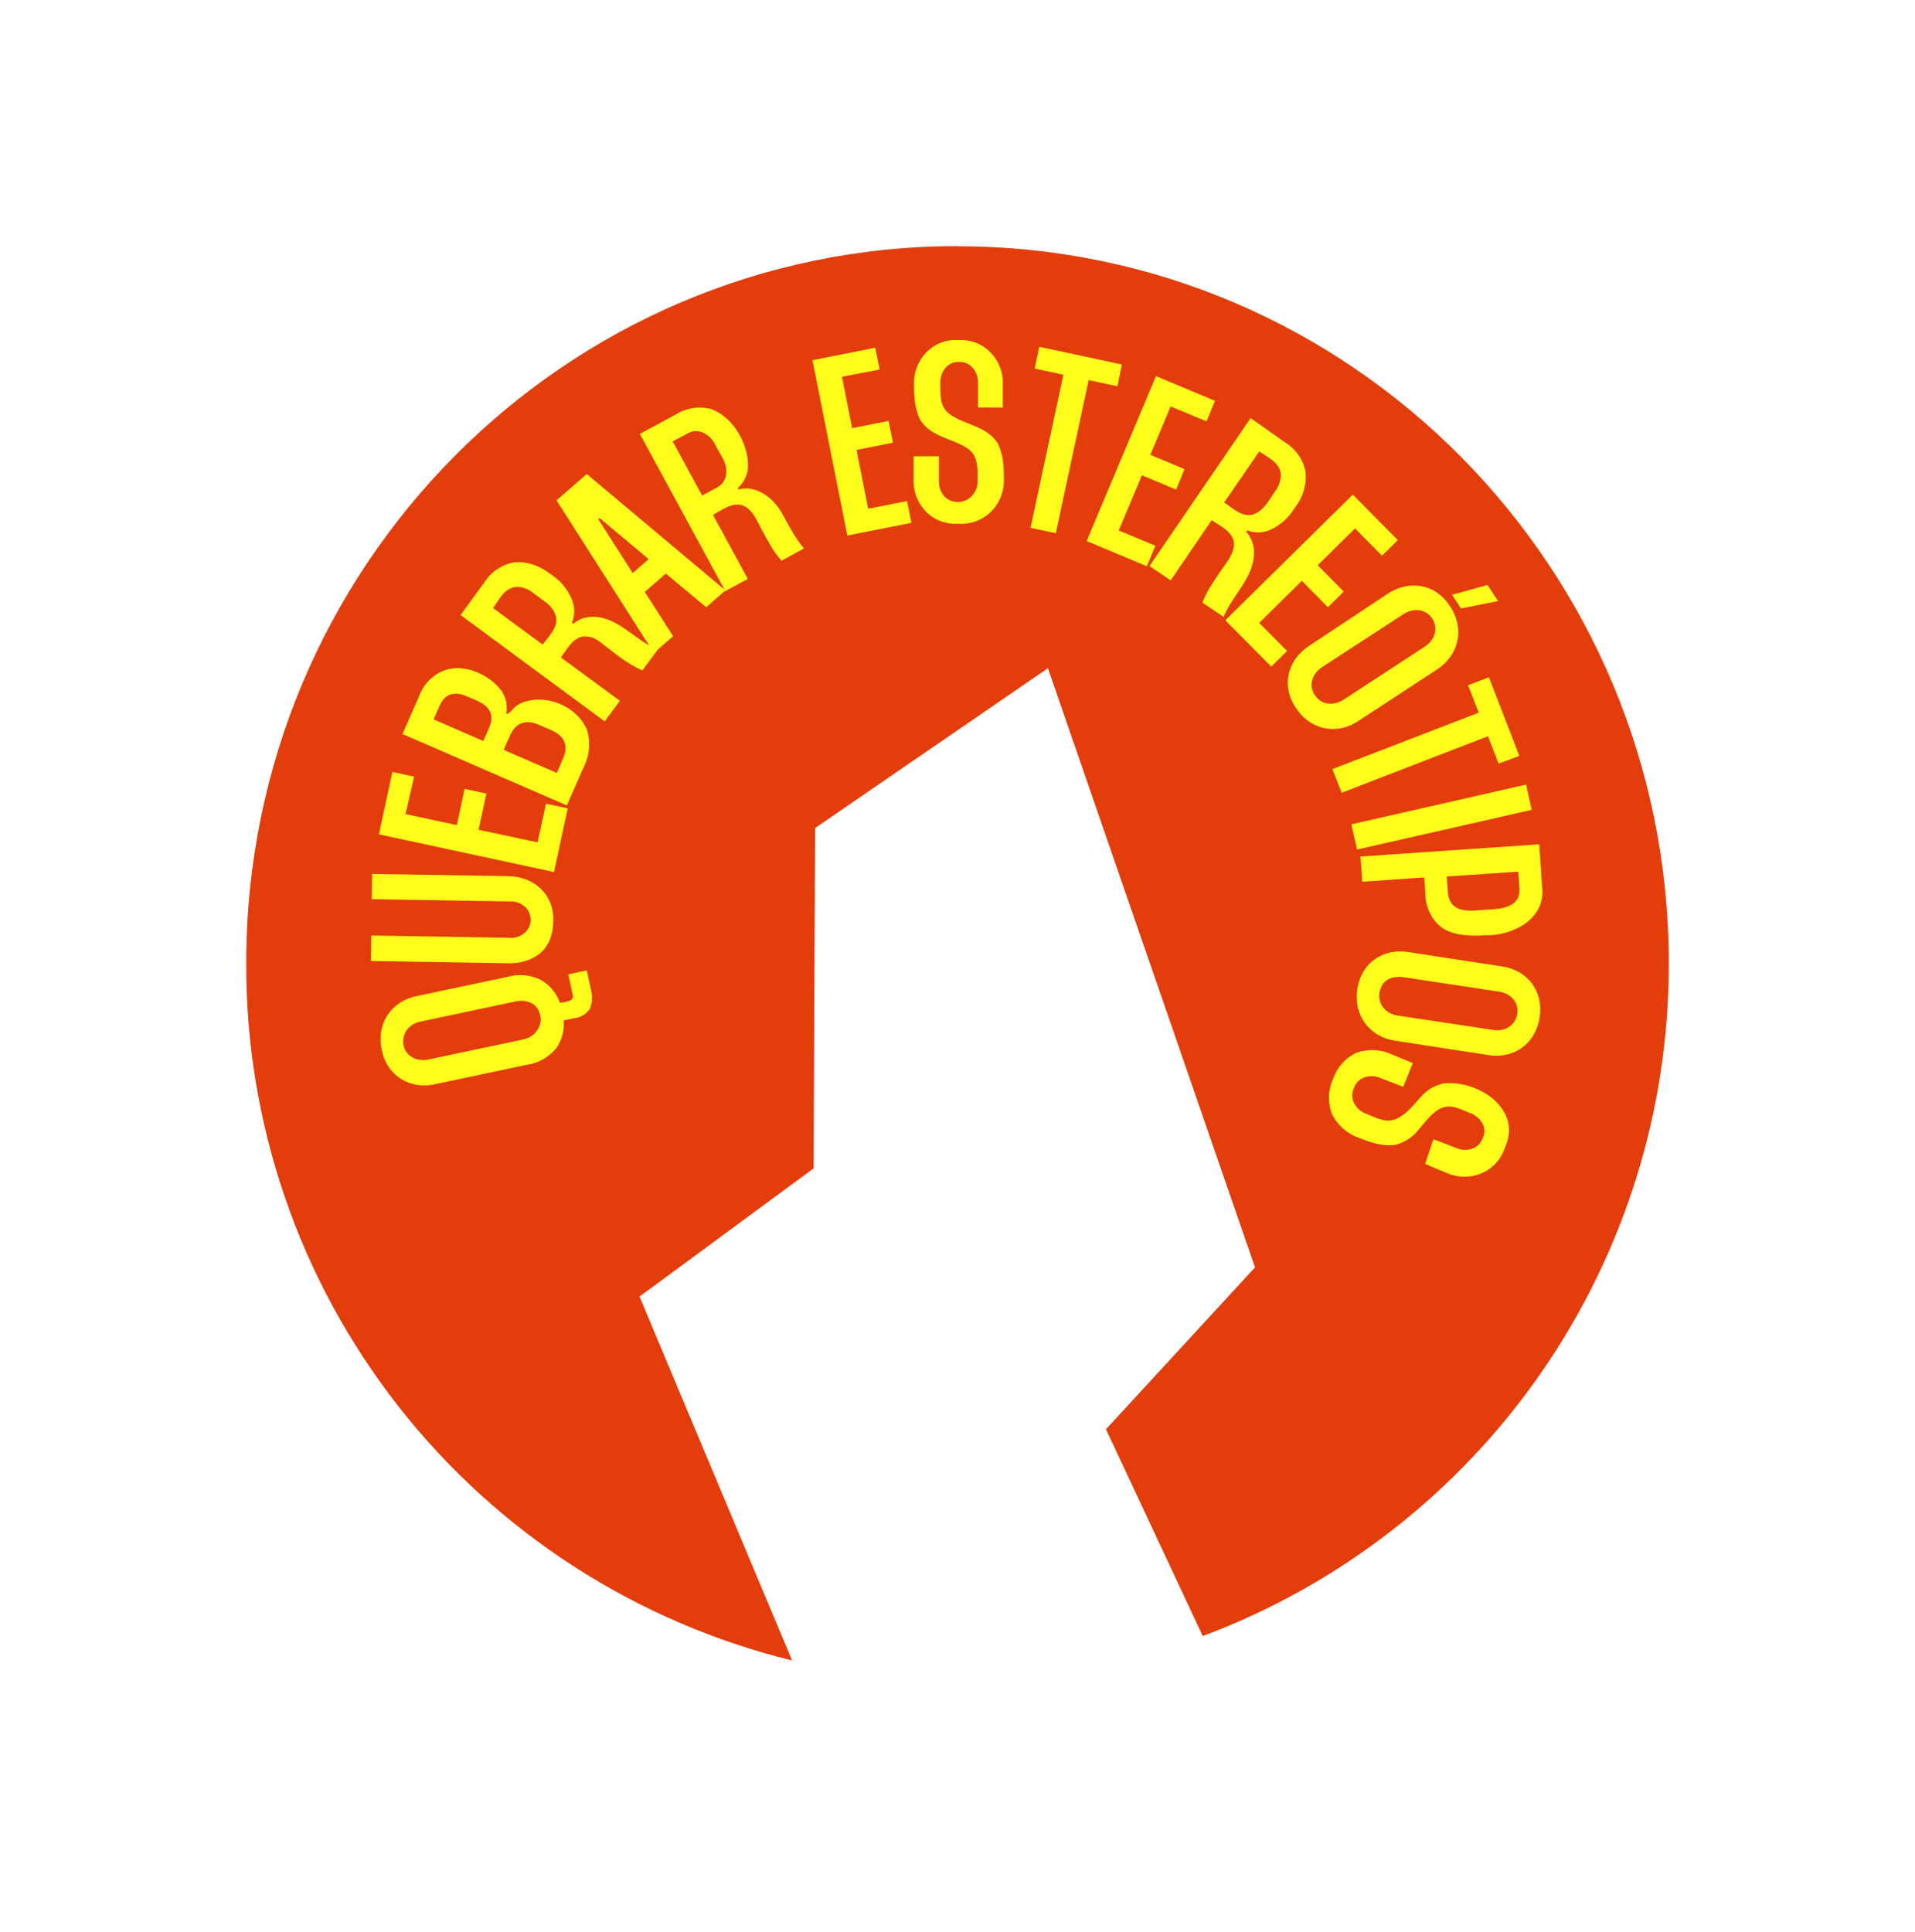
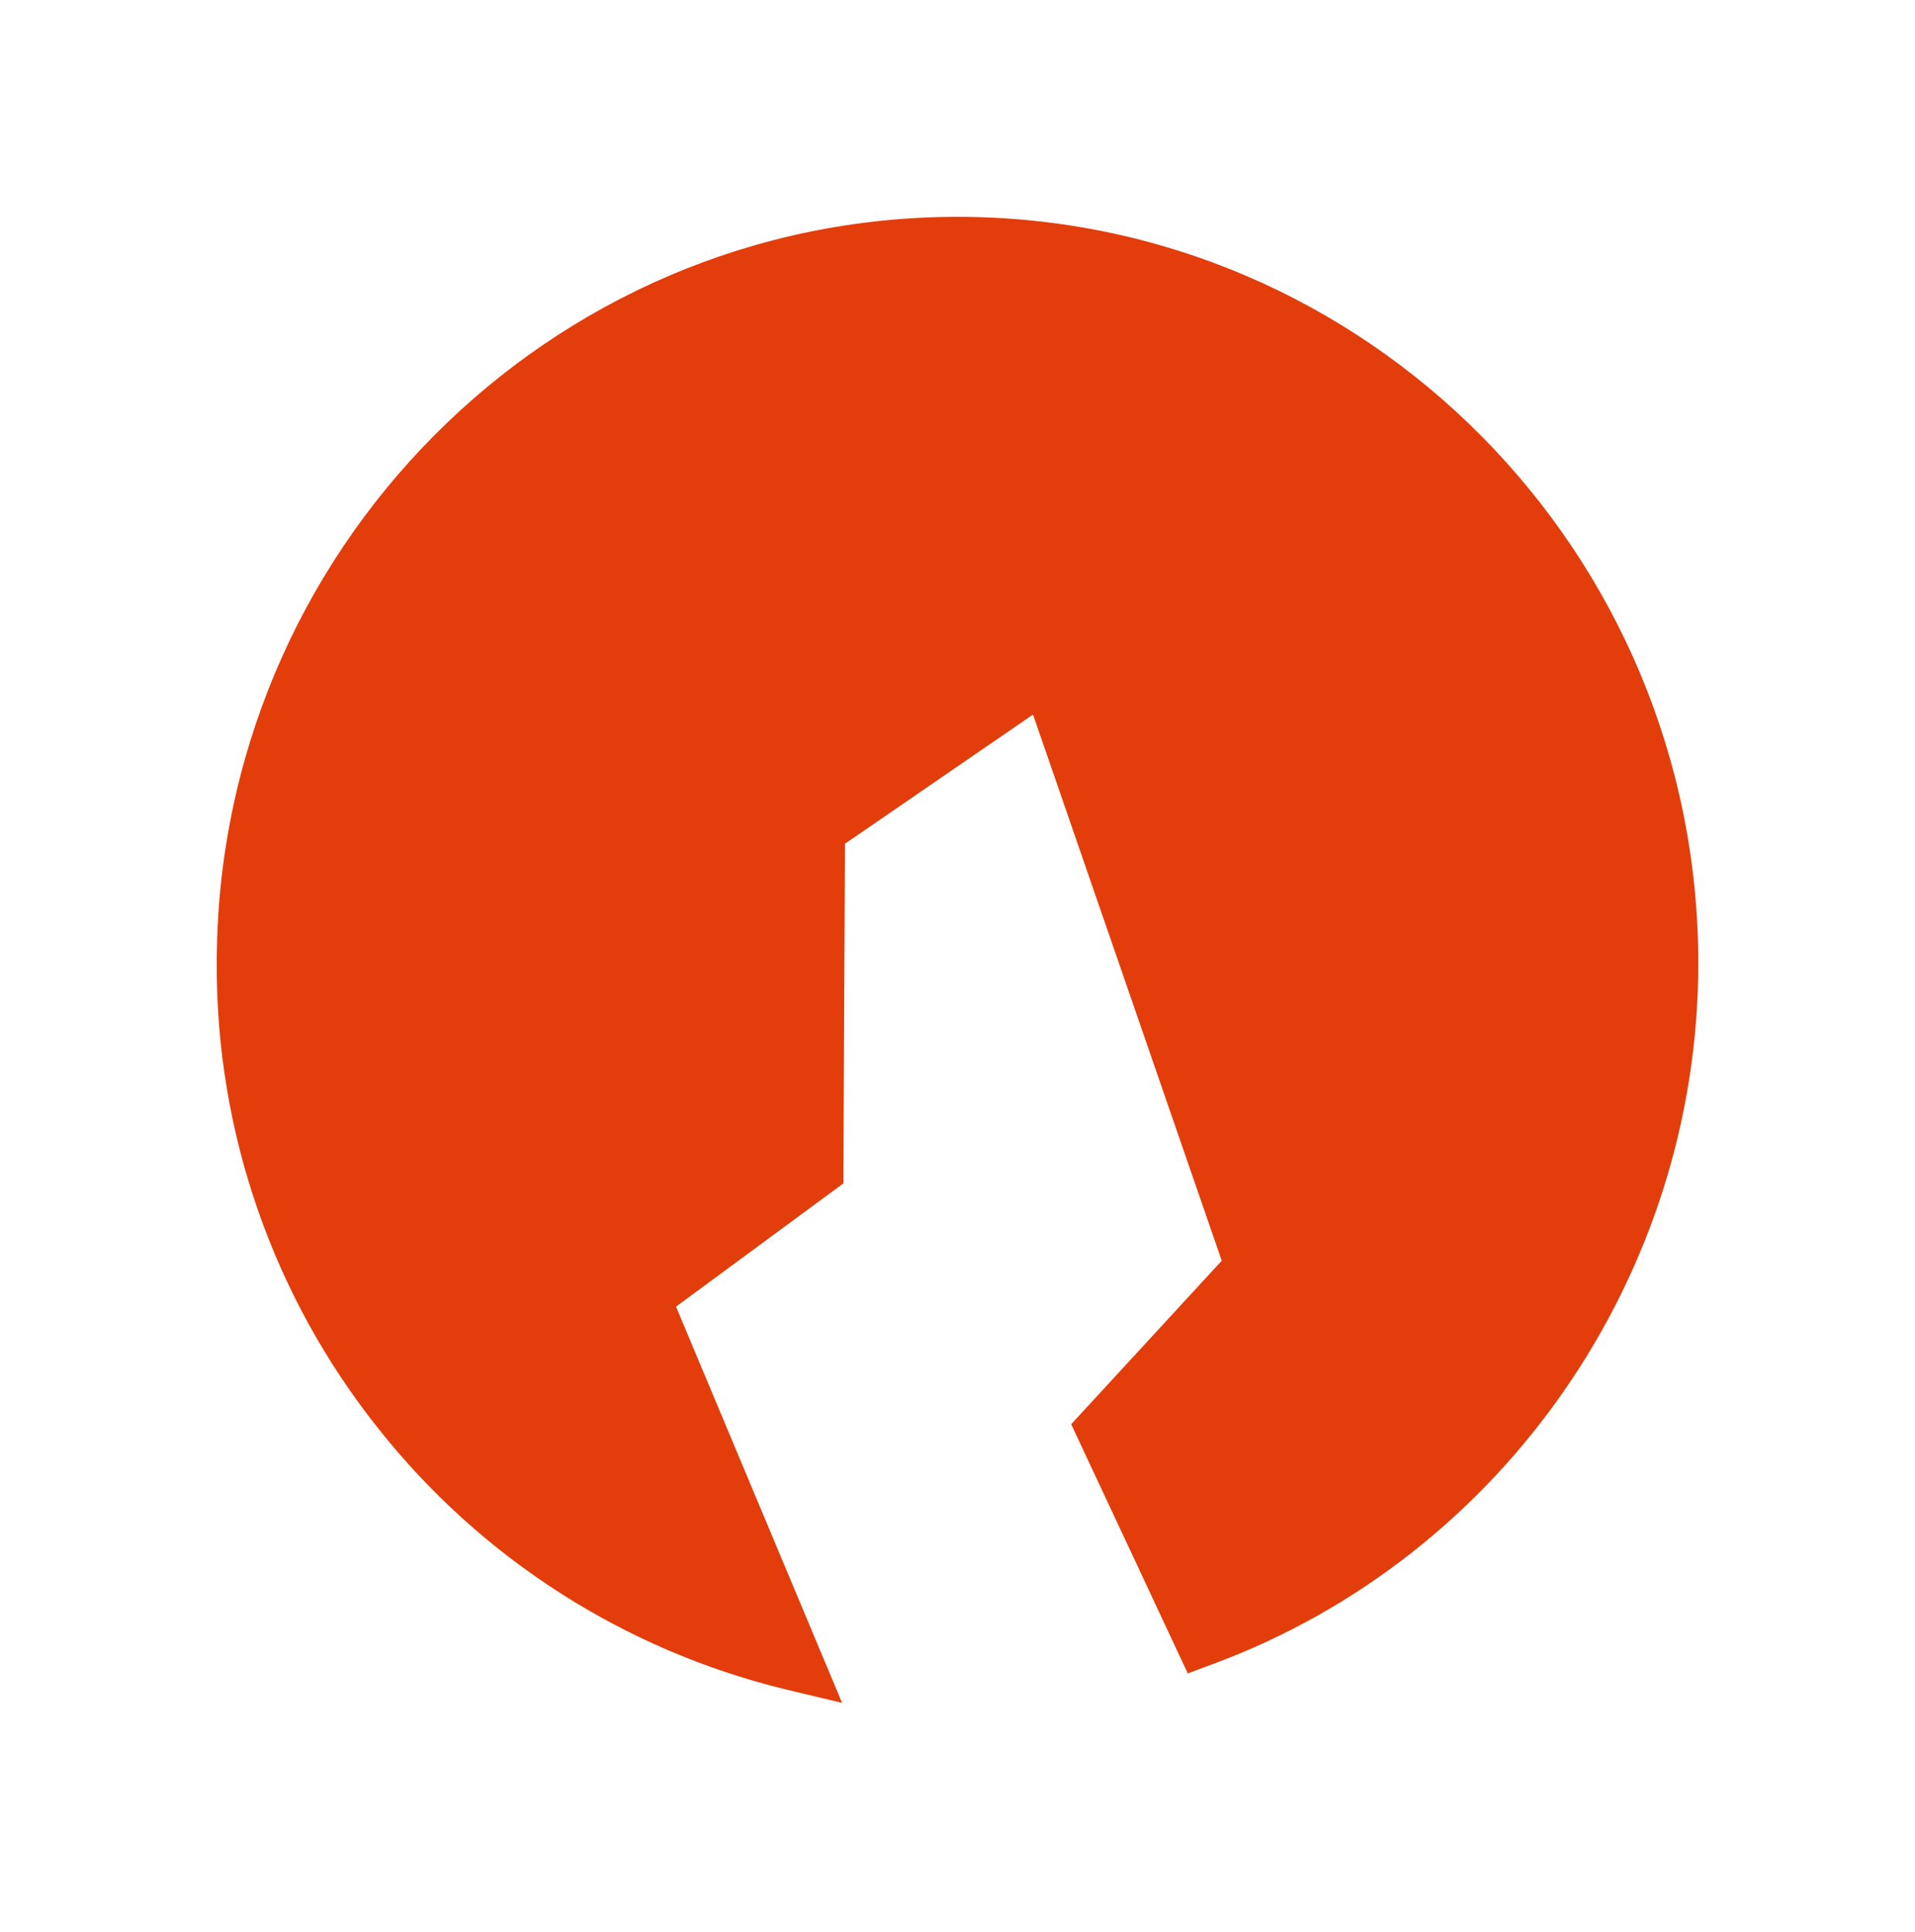
<svg xmlns="http://www.w3.org/2000/svg" width="225" height="227" viewBox="0 0 225 227" fill="none">
  <g filter="url(#filter0_d_1851_2643)">
    <path d="M92.258 194.467C73.37 189.863 56.561 179.101 44.493 163.886C32.09 148.343 25.378 129.038 25.467 109.167C25.467 60.811 64.51 21.476 112.502 21.476C160.494 21.476 199.537 60.811 199.537 109.167C199.537 145.775 176.63 178.865 142.527 191.493L139.557 192.599L125.856 163.323L143.546 144.115L121.372 79.95L99.276 95.126L99.088 135.034L79.428 149.51L98.94 196.058L92.258 194.467Z" fill="#E23D0B" />
-     <path d="M112.5 24.936C158.651 24.936 196.07 62.651 196.07 109.169C196.105 126.345 190.879 143.121 181.093 157.249C171.307 171.376 157.428 182.181 141.317 188.214L129.943 163.918L147.454 144.898L123.122 74.507L95.77 93.281L95.592 133.268L75.14 148.326L93.067 191.08C74.721 186.579 58.422 176.055 46.79 161.196C35.158 146.337 28.868 128.006 28.93 109.149C28.93 62.631 66.349 24.916 112.5 24.916M112.5 18C62.597 18 22 58.886 22 109.149C22.015 129.785 28.989 149.815 41.799 166.012C54.353 181.831 71.833 193.02 91.474 197.809L104.768 201L99.492 188.412L83.653 150.668L99.72 138.811L102.521 136.746V133.278L102.69 96.907L119.519 85.337L139.535 143.257L124.864 159.284L121.726 162.693L123.706 166.892L135.09 191.179L137.793 196.949L143.732 194.736C160.955 188.356 175.821 176.889 186.349 161.863C197.23 146.442 203.048 128.03 203 109.169C203 58.906 162.412 18.02 112.5 18.02V18Z" fill="white" />
-     <path fill-rule="evenodd" clip-rule="evenodd" d="M114.907 41.117V43.874L117.827 43.894V41.344C118.01 38.321 115.649 35.781 112.58 35.96C109.566 35.757 107.211 38.35 107.393 41.344C107.393 42.75 107.491 44.071 108.135 45.356C109.362 47.276 111.583 47.433 113.402 48.508C114.935 49.355 114.857 50.84 114.857 52.381C114.959 54.133 113.333 55.492 111.659 54.801C110.713 54.411 110.251 53.358 110.313 52.371V49.605H107.343V52.154C107.167 55.177 109.49 57.72 112.57 57.529C115.658 57.747 118.104 55.224 117.946 52.164C117.946 50.721 117.871 49.365 117.203 48.044C115.956 46.152 113.754 45.987 111.947 44.902C110.426 44.055 110.482 42.652 110.482 41.108C110.402 39.8 111.281 38.455 112.679 38.528C114.11 38.453 114.986 39.799 114.907 41.117ZM98.926 40.265L100.124 46.303L104.4 45.453L104.915 48.012L100.638 48.861L102.004 55.778L106.578 54.869L107.083 57.428L99.559 58.92L95.461 38.319L102.836 36.857L103.351 39.416L98.926 40.265ZM79.456 44.669L75.18 46.981L85.121 65.269L68.942 51.691L65.388 54.784L76.273 71.842C74.21 70.653 72.44 68.64 69.934 68.466C69.026 68.42 68.047 68.65 67.371 69.286L67.202 69.158C67.558 68.306 67.558 67.322 67.202 66.47C66.716 65.252 65.861 64.216 64.757 63.506C63.498 62.524 62.076 61.938 60.451 62.064C59.03 62.3 57.737 63.148 56.956 64.356L54.115 68.259L71.043 80.748L72.835 78.337L65.905 73.248C66.615 72.287 67.28 70.933 68.588 70.758C69.289 70.742 69.972 70.981 70.509 71.43C72.073 72.614 73.649 73.998 75.478 74.76L77.26 72.349L77.255 72.347L79.088 70.741L75.762 65.544L78.227 63.39L82.979 67.342L85.193 65.403L85.218 65.448L87.861 64.015L83.772 56.496C84.822 55.928 86.01 54.972 87.267 55.38C88.456 55.885 88.918 57.153 89.494 58.215C90.185 59.476 90.836 60.807 91.82 61.871L94.464 60.438C93.448 59.244 92.718 57.842 91.969 56.467C91.393 55.387 90.55 54.434 89.465 53.867C88.652 53.424 87.677 53.242 86.792 53.512L86.693 53.334C87.389 52.723 87.824 51.837 87.881 50.913C87.992 48.207 86.171 45.046 83.594 44.066C82.206 43.689 80.679 43.911 79.456 44.669ZM84.139 53.334L82.495 54.224L79.04 47.86L80.684 46.981C81.988 46.146 83.492 47.041 84.069 48.315L84.861 49.767C85.62 50.959 85.542 52.672 84.139 53.334ZM76.208 61.69L70.456 56.868L70.298 57.007L74.337 63.331L76.208 61.69ZM63.757 71.727L57.926 67.439C58.454 66.724 58.953 65.729 59.732 65.255C60.676 64.68 61.887 65.015 62.688 65.699L64.015 66.687C64.637 67.087 65.099 67.692 65.321 68.397C65.611 69.703 64.466 70.766 63.757 71.727ZM49.212 77.868C49.955 75.783 51.883 74.347 54.104 74.507C55.938 74.639 57.991 75.772 59.003 77.295C59.486 78.048 59.653 78.96 59.468 79.835C59.834 79.999 60.302 79.171 60.656 78.936C61.077 78.644 61.551 78.44 62.052 78.333C64.726 77.719 67.933 79.198 68.981 81.781C69.408 83.232 69.263 84.791 68.576 86.139L66.596 90.625L47.292 82.236L49.212 77.868ZM56.785 83.056L57.468 81.495C58.096 80.065 57.617 79.005 56.033 78.313L54.934 77.839C53.35 77.147 52.248 77.519 51.628 78.955L50.945 80.517L56.785 83.056ZM65.418 86.811L66.16 85.101C66.82 83.58 66.335 82.463 64.705 81.752L63.378 81.179C61.748 80.467 60.59 80.892 59.904 82.453L59.181 84.103L65.418 86.811ZM53.676 92.938L47.648 91.644L48.657 87.247L46.103 86.694L44.52 94.025L65.09 98.452L66.704 90.972L64.15 90.419L63.16 94.964L56.23 93.492L57.151 89.233L54.587 88.69L53.676 92.938ZM43.62 105.909L59.766 106.176C61.057 106.315 62.326 105.444 62.35 104.091C62.368 102.728 61.126 101.802 59.816 101.908L43.67 101.641L43.719 98.677L59.657 98.934C62.685 98.944 65.106 101.041 65.013 104.22C65.007 104.913 64.886 105.601 64.657 106.255C63.919 108.387 61.649 109.27 59.519 109.17L43.591 108.903L43.62 105.909ZM51.234 123.353C48.18 124.083 45.447 122.384 44.859 119.352C44.174 116.245 45.995 113.581 49.046 113.008L59.639 110.765C60.959 110.386 62.376 110.523 63.598 111.15C64.62 111.761 65.397 112.708 65.796 113.828C66.334 113.713 67.576 113.674 67.271 112.81L66.776 110.469L68.944 110.004L69.429 112.267C69.638 113.003 69.6 113.788 69.32 114.5C68.921 115.122 68.235 115.542 67.499 115.616L66.231 115.883C66.332 117.052 66.013 118.218 65.331 119.174C64.462 120.23 63.223 120.919 61.866 121.1L51.234 123.353ZM61.411 118.136C63.1 117.832 64.071 116.073 63.202 114.569C62.651 113.641 61.491 113.435 60.5 113.67L49.502 116.002C48.142 116.253 47.173 117.321 47.403 118.768C47.696 120.17 49.058 120.779 50.412 120.458L61.411 118.136ZM131.296 41.38L127.911 40.659L124.05 58.641L121.08 58.009L124.941 40.026L121.565 39.295L122.11 36.746L131.811 38.821L131.296 41.38ZM135.158 49.434L137.543 43.753L141.761 45.502L142.751 43.091L135.821 40.186L127.674 59.562L134.752 62.526L135.742 60.115L131.445 58.317L134.168 51.835L138.187 53.525L139.177 51.114L135.158 49.434ZM150.939 47.947C152.177 48.679 153.077 49.931 153.374 51.335C153.552 52.862 153.118 54.396 152.167 55.604L152.097 55.703C151.429 56.827 150.43 57.717 149.236 58.252C148.393 58.632 147.403 58.654 146.544 58.311L146.425 58.489C147.065 59.155 147.353 60.096 147.336 61.019C147.286 63.931 144.788 65.911 143.772 68.478L141.277 66.799C141.781 65.422 142.672 64.234 143.465 63.015C144.15 62.004 145.081 60.998 144.97 59.694C144.746 58.394 143.354 57.784 142.366 57.116L137.545 64.19L135.061 62.501L146.94 45.12L150.939 47.947ZM143.831 55.031C144.824 55.704 145.927 56.795 147.227 56.454C148.49 55.996 149.106 54.764 149.82 53.717C150.274 53.13 150.509 52.403 150.484 51.661C150.34 50.33 148.935 49.712 147.949 49.043L143.831 55.031ZM154.819 62.411L159.205 58.083L162.373 61.285L164.234 59.457L158.947 54.111L143.97 68.873L149.365 74.317L151.226 72.49L147.949 69.179L152.958 64.239L156.017 67.342L157.878 65.504L154.819 62.411ZM162.996 65.79C165.597 64.049 168.702 64.619 170.361 67.222C172.154 69.88 171.397 73.039 168.767 74.703L159.709 80.631C157.07 82.445 153.933 81.761 152.245 79.149C150.481 76.487 151.309 73.452 153.908 71.817L162.996 65.79ZM155.413 74.327C154.244 75.043 153.664 76.466 154.473 77.647C155.269 78.908 156.792 78.927 157.928 78.161L167.332 72.015C168.488 71.306 169.069 69.918 168.292 68.685C167.491 67.485 166.002 67.399 164.837 68.191L155.413 74.327ZM170.609 65.879L174.776 64.733L176.014 66.62L171.658 67.489L170.609 65.879ZM174.828 82.498L176.075 85.719L178.511 84.81L174.937 75.572L172.492 76.51L173.739 79.731L156.544 86.361L157.633 89.138L174.828 82.498ZM179.965 91.145L159.444 95.809L158.78 92.844L179.302 88.18L179.965 91.145ZM181.181 100.116L180.854 95.196L159.848 96.629L160.056 99.593L167.341 99.089L167.47 100.946C167.447 102.452 168.131 103.936 169.292 104.899C170.381 105.729 172.113 106.045 174.499 105.887H174.558C177.857 105.916 181.69 103.916 181.181 100.116ZM170.113 100.838L169.985 98.98L178.389 98.407L178.518 100.265C178.676 101.826 177.676 102.666 175.548 102.814L173.271 102.972C171.272 103.11 170.222 102.399 170.113 100.838ZM176.343 109.521C179.478 109.919 181.375 112.464 180.897 115.509C180.437 118.668 177.786 120.501 174.73 119.935L164.029 118.285C160.876 117.869 158.994 115.24 159.485 112.189C159.95 109.042 162.62 107.329 165.632 107.881L176.343 109.521ZM164.979 110.815C163.992 110.636 162.814 110.887 162.336 111.853C161.5 113.488 162.562 115.113 164.266 115.321L175.353 116.991C176.754 117.248 178.015 116.547 178.264 115.133C178.491 113.686 177.421 112.66 176.066 112.495L164.979 110.815ZM170.983 130.829L168.419 129.841L167.439 132.746L169.815 133.734C172.56 135.028 175.81 133.806 176.794 130.878C178.929 126.39 173.817 122.92 169.697 123.27C168.615 123.475 167.637 124.043 166.925 124.881C166.033 125.873 165.127 127.083 163.826 127.538C162.724 127.905 161.631 127.303 160.629 126.896C159.357 126.49 158.455 125.115 159.084 123.824C159.544 122.469 161.1 122.133 162.302 122.697L164.866 123.685L165.994 120.899L163.618 119.911C162.299 119.281 160.783 119.195 159.401 119.674C158.105 120.262 157.085 121.397 156.639 122.746C156.029 124.042 155.982 125.575 156.511 126.906C157.145 128.205 158.306 129.223 159.678 129.683C161.019 130.228 162.318 130.66 163.796 130.533C164.883 130.299 165.86 129.707 166.568 128.853C167.583 127.689 168.811 125.756 170.568 126.017C171.292 126.136 171.969 126.468 172.646 126.738C173.883 127.149 174.842 128.444 174.201 129.732C173.746 131.053 172.172 131.392 170.983 130.829Z" fill="#FFFD1C" />
  </g>
  <defs>
    <filter id="filter0_d_1851_2643" x="0.9" y="0.9" width="225.2" height="225.2" filterUnits="userSpaceOnUse" color-interpolation-filters="sRGB">
      <feFlood flood-opacity="0" result="BackgroundImageFix" />
      <feColorMatrix in="SourceAlpha" type="matrix" values="0 0 0 0 0 0 0 0 0 0 0 0 0 0 0 0 0 0 127 0" result="hardAlpha" />
      <feOffset dy="4" />
      <feGaussianBlur stdDeviation="10.55" />
      <feComposite in2="hardAlpha" operator="out" />
      <feColorMatrix type="matrix" values="0 0 0 0 0 0 0 0 0 0 0 0 0 0 0 0 0 0 0.2 0" />
      <feBlend mode="normal" in2="BackgroundImageFix" result="effect1_dropShadow_1851_2643" />
      <feBlend mode="normal" in="SourceGraphic" in2="effect1_dropShadow_1851_2643" result="shape" />
    </filter>
  </defs>
</svg>